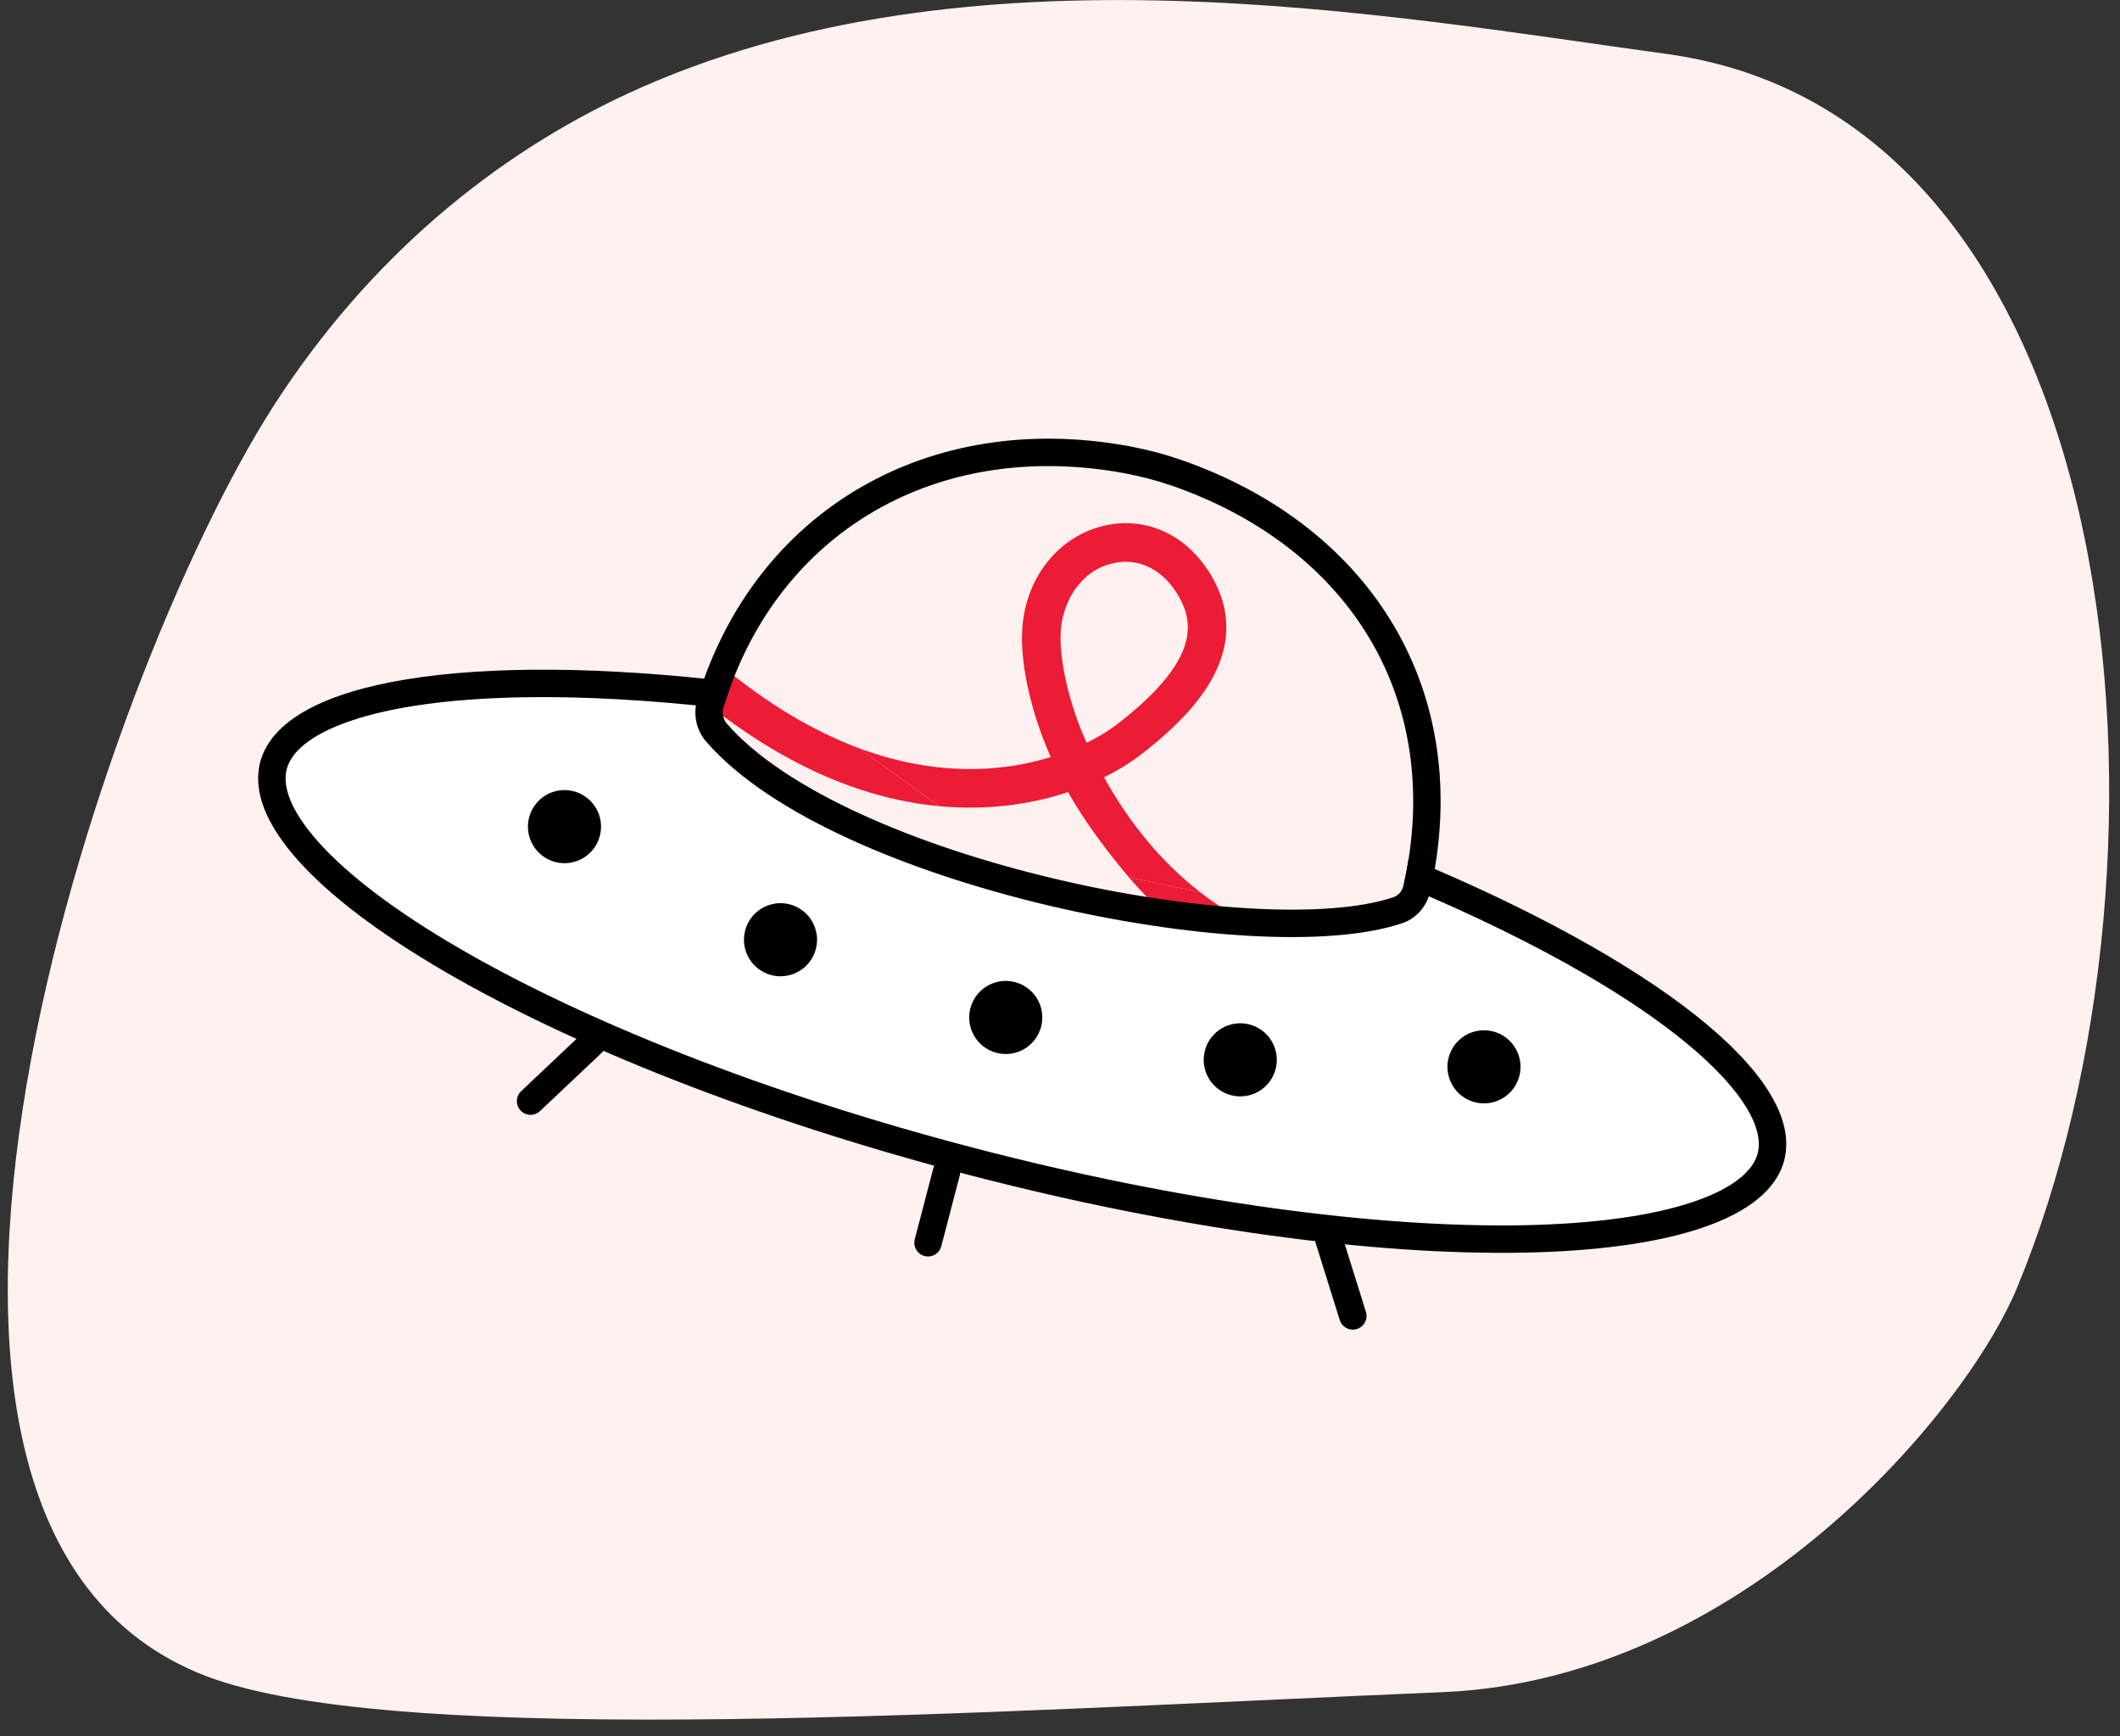
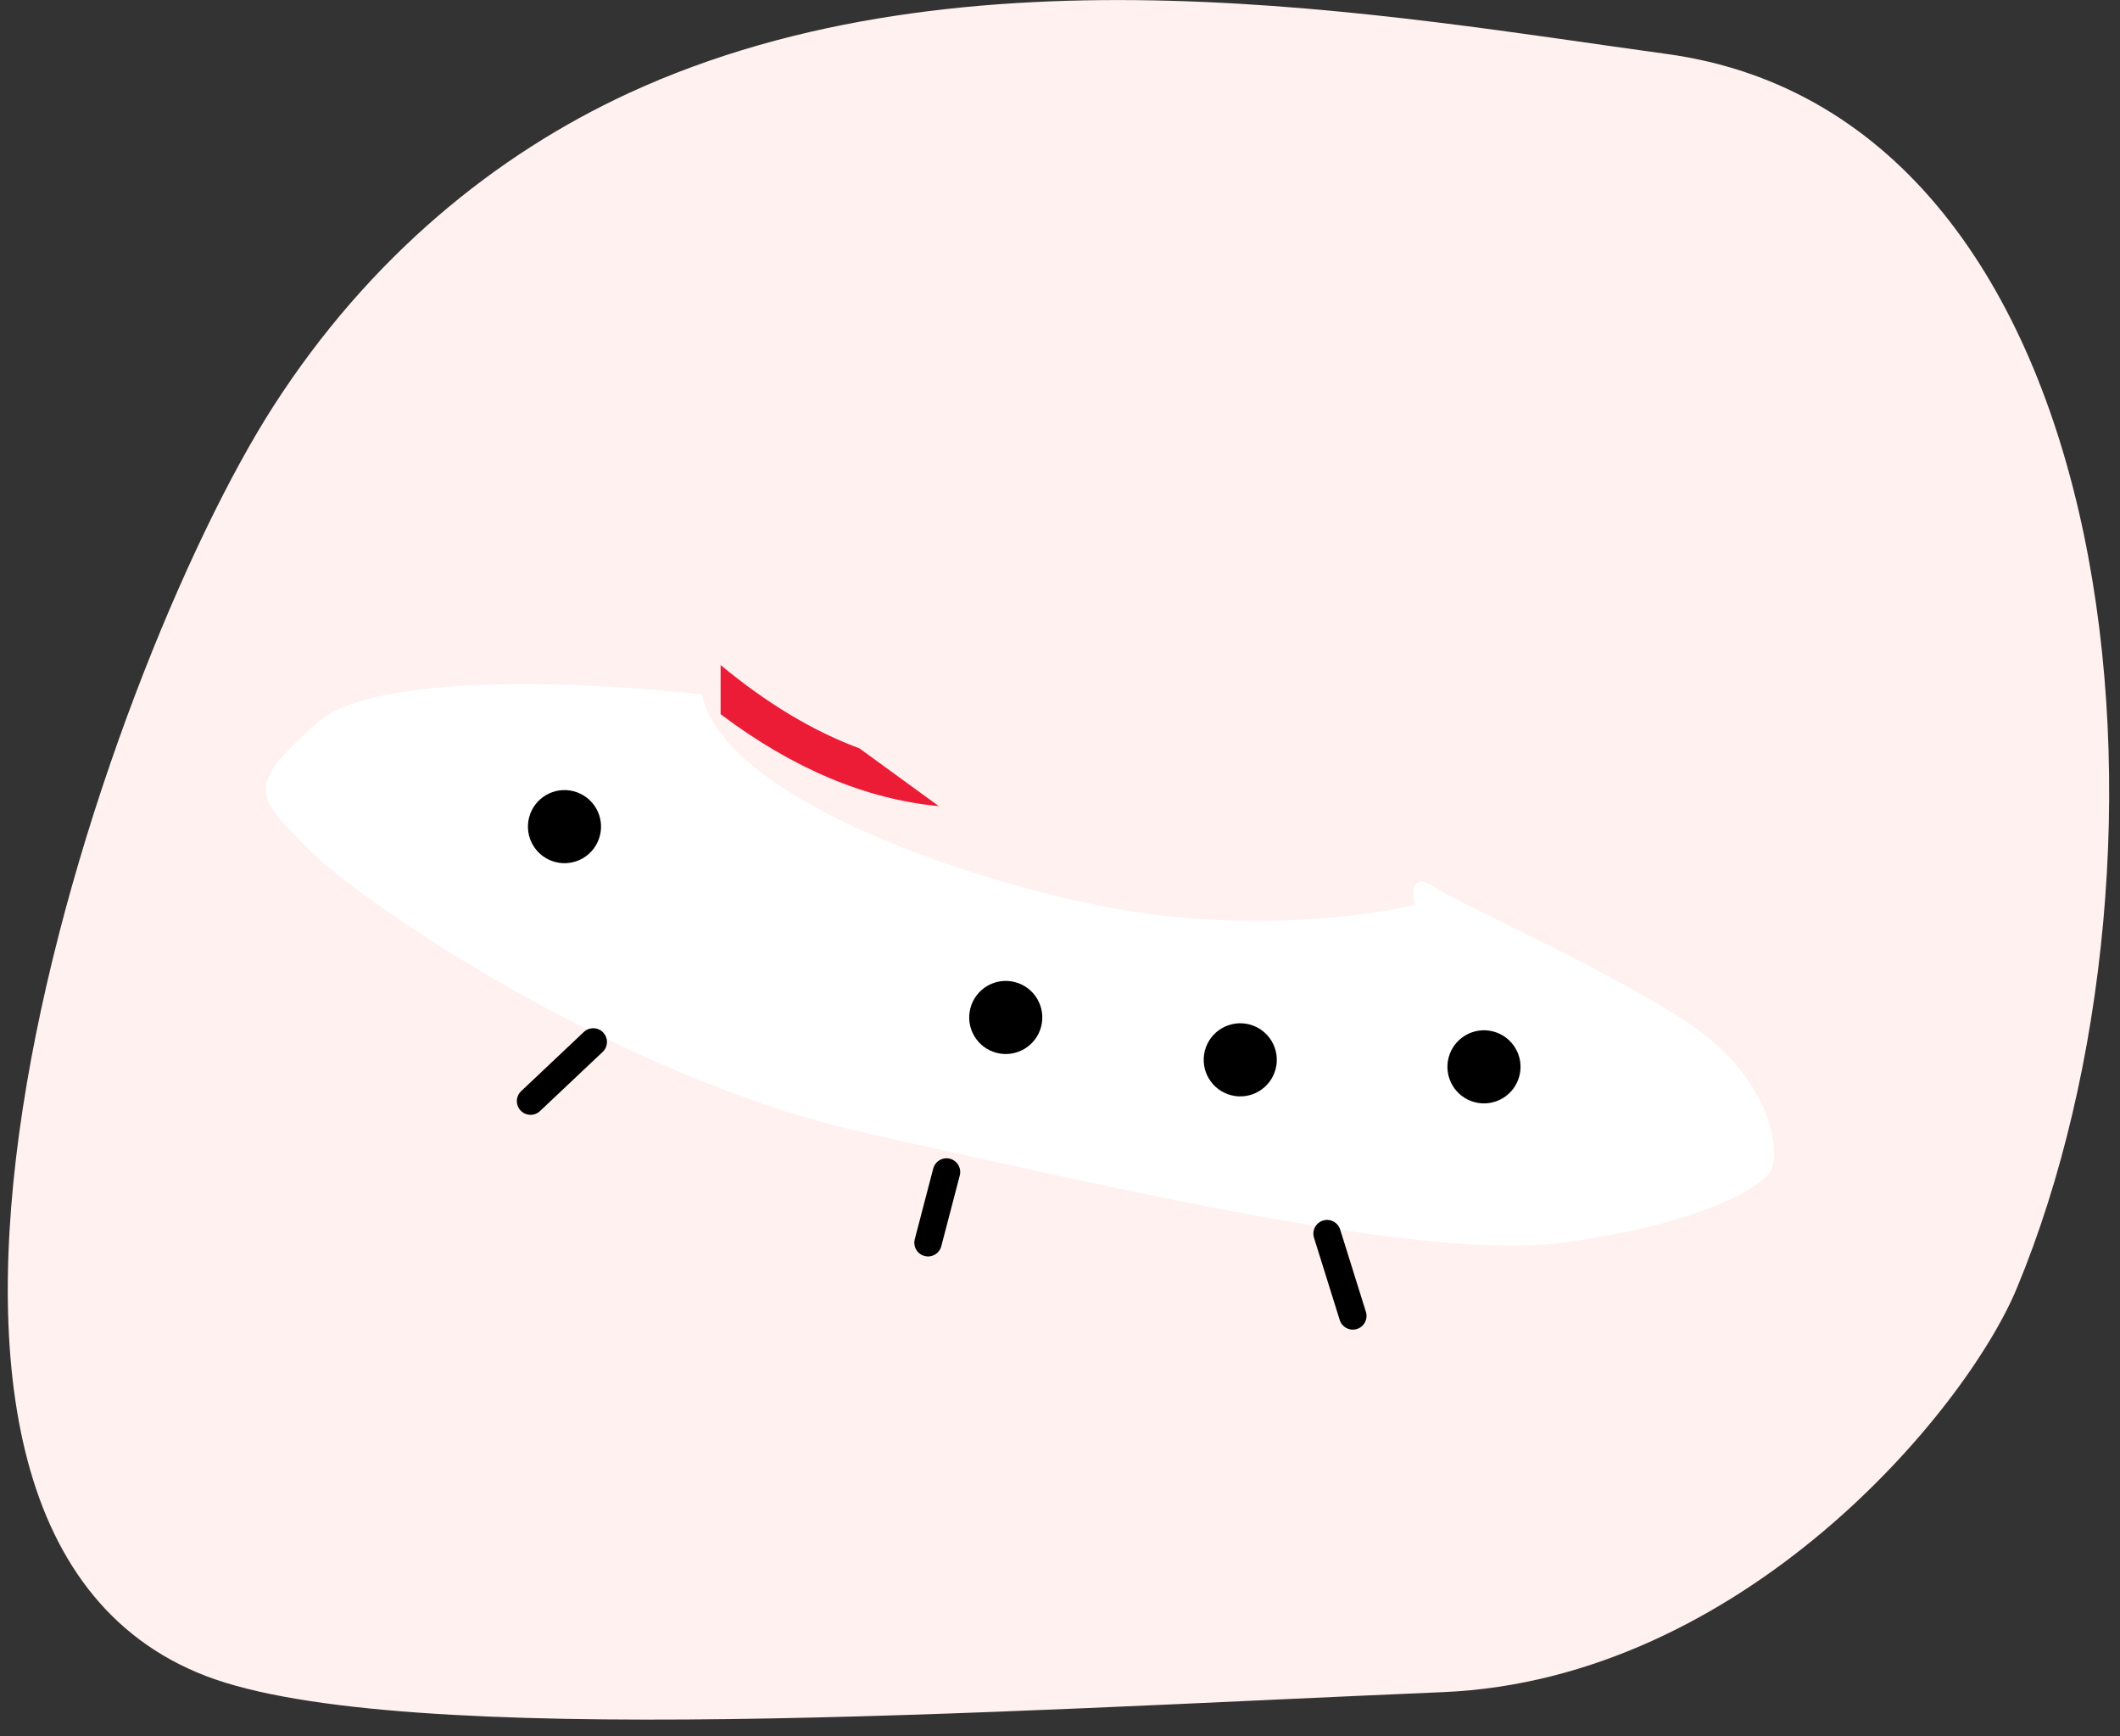
<svg xmlns="http://www.w3.org/2000/svg" width="116" height="95" viewBox="0 0 116 95" fill="none">
  <rect x="0" y="0" width="116" height="95" fill="#333333" stroke="none" />
  <g clip-path="url(#clip0_714_9731)">
    <path fill-rule="evenodd" clip-rule="evenodd" d="M91.18 2.95C116.69 6.42 120.15 46.9 110.36 70.47C107.55 77.24 95.33 91.88 78.97 92.58C54.31 93.62 21.88 95.77 11.27 91.7C-10.43 83.36 5.59 36.82 14.95 22.24C20.23 14.02 27.17 8.44 34.37 5.11C52.91 -3.46 76.09 0.89 91.18 2.95Z" fill="#FEF1F0" />
    <path d="M17.42 39.5C20.62 36.7 32.753 37.333 38.42 38C39.42 43 50.42 47.5 59.92 49.5C67.52 51.1 74.753 50.167 77.42 49.5C77.253 48.833 77.22 47.7 78.42 48.5C79.92 49.5 87.92 53 92.42 56C96.92 59 97.42 63 96.92 64C96.42 65 92.92 67 85.42 68C77.92 69 60.92 65 47.42 62C33.92 59 19.92 49.5 16.92 46.5C13.92 43.5 13.42 43 17.42 39.5Z" fill="white" />
    <circle cx="30.887" cy="45.227" r="2" transform="rotate(14.639 30.887 45.227)" fill="black" />
    <circle cx="81.199" cy="58.369" r="2" transform="rotate(14.639 81.199 58.369)" fill="black" />
    <circle cx="67.863" cy="57.986" r="2" transform="rotate(14.639 67.863 57.986)" fill="black" />
-     <circle cx="42.707" cy="51.415" r="2" transform="rotate(14.639 42.707 51.415)" fill="black" />
    <circle cx="55.032" cy="55.668" r="2" transform="rotate(14.639 55.032 55.668)" fill="black" />
    <path d="M32.461 57.007L29.031 60.245" stroke="black" stroke-width="1.5" stroke-linecap="round" />
    <path d="M72.614 67.495L74.022 71.997" stroke="black" stroke-width="1.5" stroke-linecap="round" />
    <path d="M51.79 64.123L50.779 67.993" stroke="black" stroke-width="1.5" stroke-linecap="round" />
-     <path fill-rule="evenodd" clip-rule="evenodd" d="M61.772 48C60.705 46.751 59.29 44.89 58.445 43.336C57.044 43.803 55.307 44.165 53.269 44.185C53.041 44.188 52.813 44.186 52.585 44.179C52.181 44.168 51.776 44.144 51.371 44.106L47.028 40.946C49.11 41.718 51.187 42.096 53.249 42.076C54.903 42.059 56.33 41.783 57.496 41.42C57.484 41.392 57.471 41.363 57.458 41.335C57.446 41.307 57.433 41.278 57.42 41.25C56.596 39.367 55.776 36.563 55.942 34.324C56.149 31.54 57.971 29.299 60.477 28.749C62.831 28.232 65.092 29.349 66.377 31.665C67.275 33.29 67.338 34.968 66.564 36.656C65.87 38.169 64.499 39.698 62.372 41.33C62.046 41.58 61.384 42.045 60.409 42.529C61.835 45.097 63.599 47.207 65.671 48.817L61.772 48ZM62.648 30.933C62.111 30.725 61.526 30.677 60.928 30.81C59.095 31.213 58.159 32.944 58.045 34.48C57.933 35.984 58.458 38.362 59.35 40.399C59.385 40.48 59.422 40.561 59.458 40.64C60.33 40.21 60.885 39.812 61.087 39.656C65.627 36.172 65.312 34.101 64.53 32.687C64.05 31.821 63.394 31.222 62.648 30.933Z" fill="#EC1B36" />
    <path fill-rule="evenodd" clip-rule="evenodd" d="M39.43 36.386L39.43 39.076C43.373 42.045 47.374 43.731 51.371 44.106L47.028 40.946C44.496 40.007 41.957 38.484 39.43 36.386Z" fill="#EC1B36" />
-     <path d="M65.671 48.817L61.772 48C62.357 48.686 62.943 49.294 63.546 49.84L67.43 50.02C66.821 49.656 66.235 49.255 65.671 48.817Z" fill="#EC1B36" />
-     <path fill-rule="evenodd" clip-rule="evenodd" d="M61.486 25.883C51.704 24.097 43.357 28.672 40.065 37.3C39.895 37.745 39.739 38.201 39.596 38.667C39.587 38.696 39.58 38.724 39.574 38.753C39.505 39.066 39.582 39.375 39.771 39.592C41.345 41.402 43.923 43.08 47.092 44.534C50.248 45.982 53.931 47.183 57.657 48.067C61.382 48.952 65.13 49.517 68.41 49.702C71.712 49.889 74.466 49.687 76.245 49.09C76.499 49.005 76.712 48.777 76.797 48.45C76.801 48.435 76.805 48.421 76.808 48.406C76.917 47.914 77.008 47.427 77.083 46.944C77.772 42.461 76.974 38.382 74.974 34.993C72.757 31.236 69.03 28.274 64.091 26.562C63.132 26.242 62.562 26.095 61.486 25.883ZM61.772 24.41C62.907 24.634 63.539 24.796 64.57 25.141L64.578 25.144C69.807 26.955 73.843 30.125 76.266 34.231C78.691 38.34 79.469 43.335 78.272 48.731C78.098 49.515 77.558 50.231 76.722 50.512C74.669 51.201 71.685 51.39 68.326 51.2C64.946 51.009 61.11 50.429 57.31 49.527C53.512 48.625 49.731 47.395 46.466 45.897C43.215 44.405 40.415 42.62 38.639 40.576C38.065 39.916 37.919 39.023 38.162 38.228C41.302 27.951 50.768 22.399 61.761 24.408L61.772 24.41Z" fill="black" />
-     <path fill-rule="evenodd" clip-rule="evenodd" d="M96.175 63.105C95.951 63.963 95.013 64.951 92.681 65.746C90.415 66.518 87.209 66.969 83.236 67.037C75.311 67.173 64.686 65.782 53.266 62.799C41.846 59.816 31.898 55.833 25.052 51.839C21.62 49.837 19.044 47.876 17.445 46.094C15.8 44.26 15.464 42.94 15.689 42.081C15.913 41.224 16.851 40.236 19.183 39.441C21.448 38.668 24.655 38.218 28.628 38.15C31.869 38.094 35.56 38.294 39.574 38.753C39.58 38.724 39.587 38.696 39.596 38.667C39.739 38.201 39.895 37.745 40.065 37.3C25.87 35.634 15.431 37.133 14.237 41.702C12.556 48.14 29.86 58.235 52.887 64.25C75.914 70.265 95.945 69.922 97.626 63.484C98.825 58.895 90.376 52.447 77.083 46.944C77.008 47.427 76.917 47.914 76.808 48.406C76.805 48.421 76.801 48.435 76.797 48.45C80.592 50.033 83.969 51.689 86.811 53.347C90.244 55.35 92.82 57.311 94.418 59.093C96.064 60.927 96.399 62.247 96.175 63.105Z" fill="black" />
  </g>
  <defs>
    <clipPath id="clip0_714_9731">
      <rect width="114.98" height="94.08" fill="white" transform="translate(0.43)" />
    </clipPath>
  </defs>
</svg>